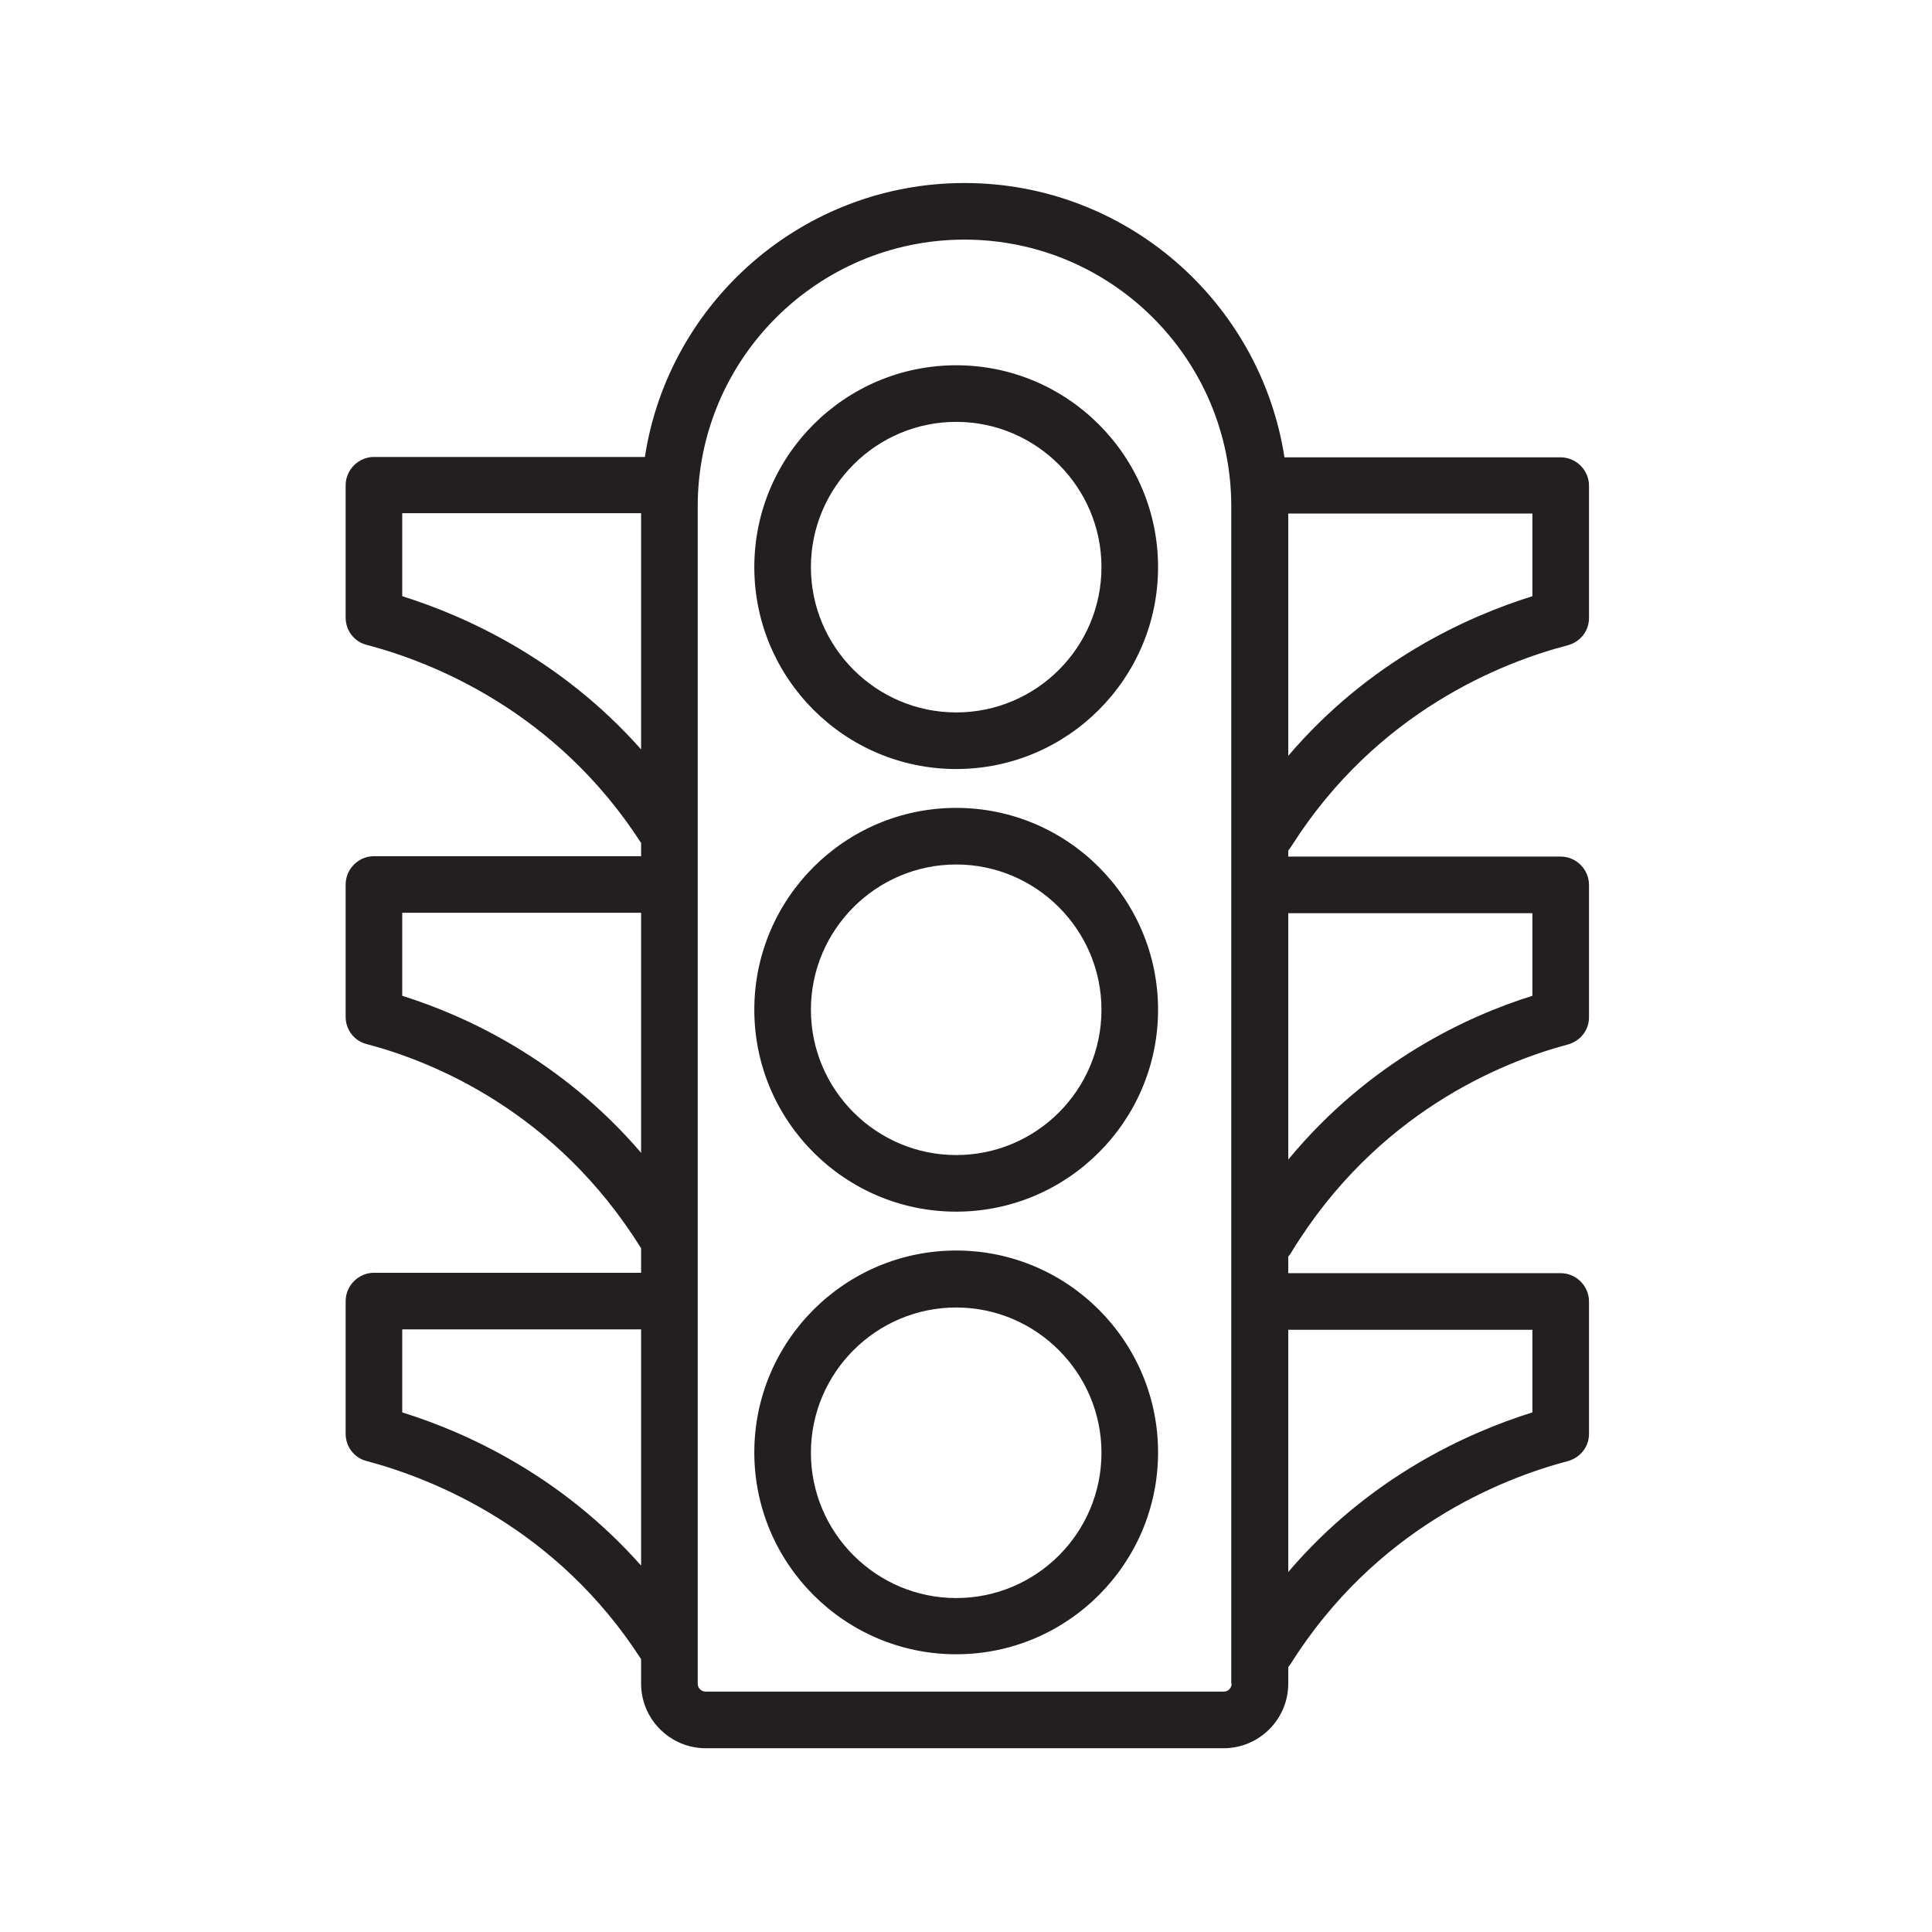
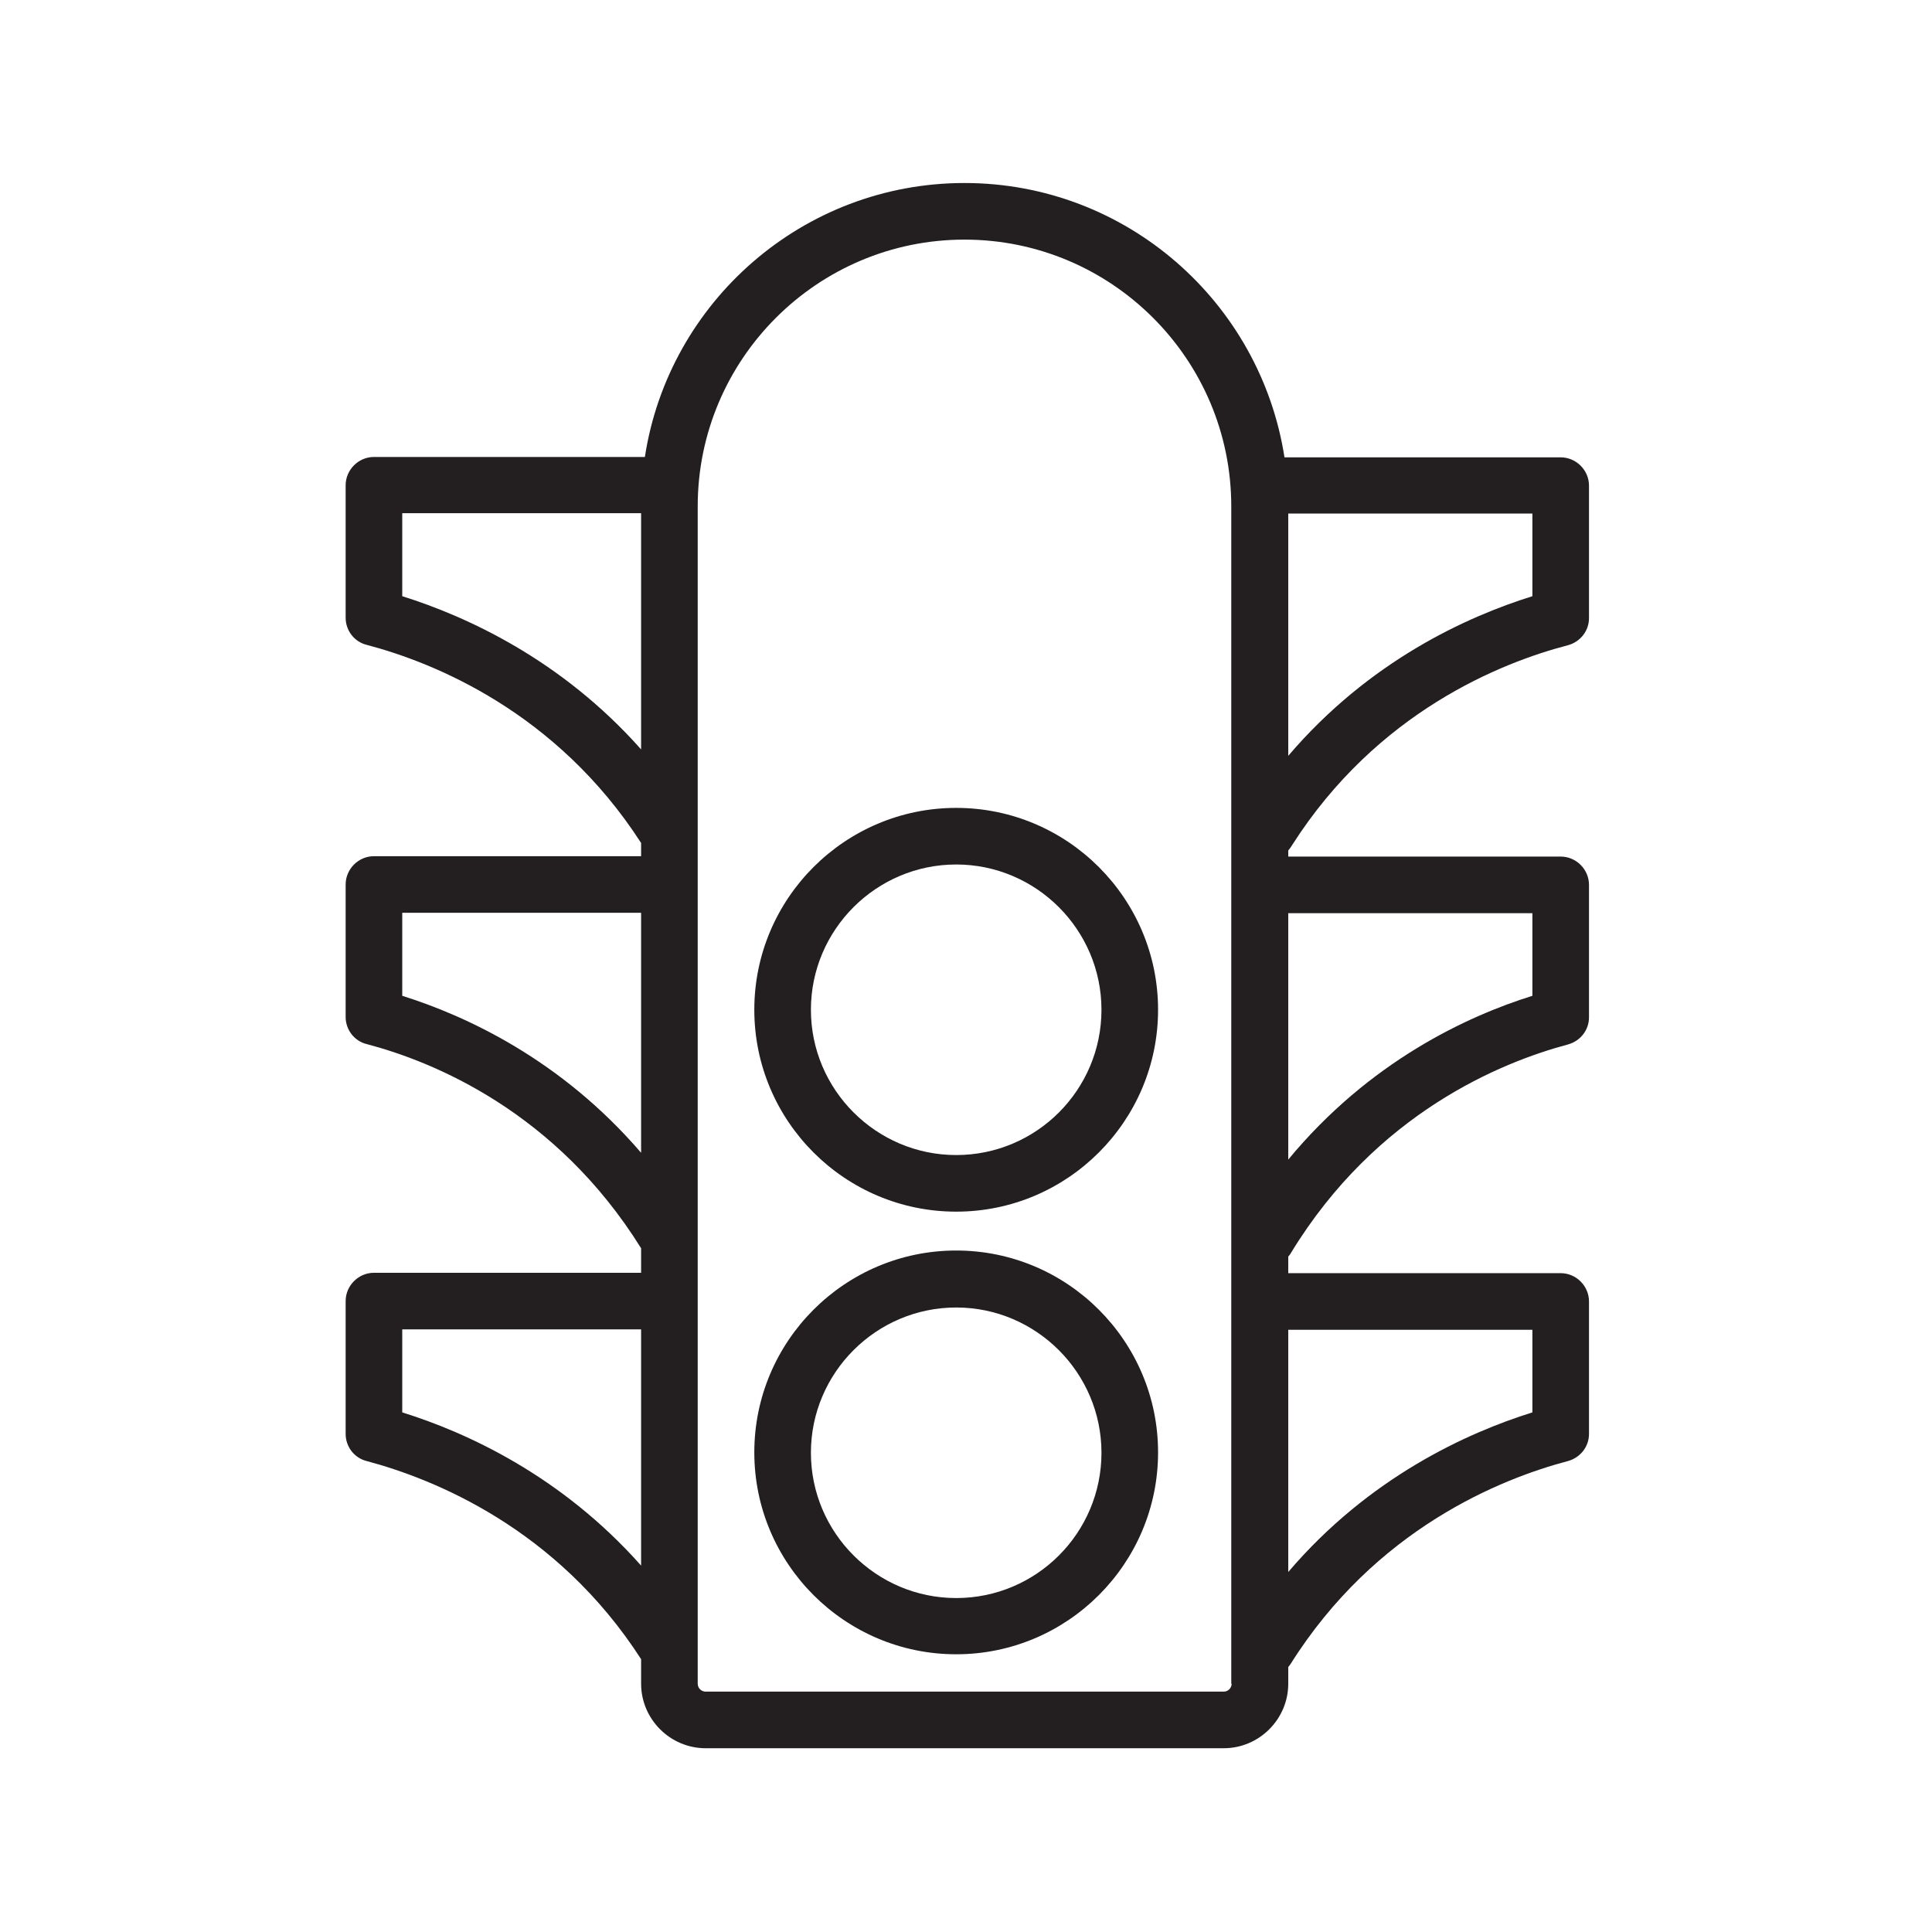
<svg xmlns="http://www.w3.org/2000/svg" version="1.0" id="Layer_1" x="0px" y="0px" viewBox="0 0 512 512" style="enable-background:new 0 0 512 512;" xml:space="preserve">
  <g>
    <path style="fill:#231F20;" d="M342.4,224c22.5-35.3,55.4-48.4,73.1-53c3.3-0.9,5.6-3.8,5.6-7.2v-35.1c0-4.1-3.4-7.5-7.5-7.5h-73.2   C334,80,298.4,48.5,255.6,48.5s-78.4,31.5-84.7,72.6H99.1c-4.1,0-7.5,3.4-7.5,7.5v35.1c0,3.4,2.3,6.4,5.6,7.2   c17.5,4.6,50.2,17.6,72.7,52.5v3.5H99.1c-4.1,0-7.5,3.4-7.5,7.5v35.1c0,3.4,2.3,6.4,5.6,7.2c17.5,4.6,50.1,17.8,72.7,54.1v6.5H99.1   c-4.1,0-7.5,3.4-7.5,7.5V380c0,3.4,2.3,6.4,5.6,7.2c17.6,4.7,50.3,17.7,72.7,52.5v6.5c0,9.4,7.7,17.1,17.1,17.1h137.3   c9.4,0,17.1-7.7,17.1-17.1v-4.4c0.2-0.3,0.4-0.5,0.6-0.8c22.5-35.8,55.7-49.1,73.5-53.8c3.3-0.9,5.6-3.8,5.6-7.2v-35.1   c0-4.1-3.4-7.5-7.5-7.5h-72.2v-4.4c0.3-0.3,0.6-0.7,0.8-1.1c22.6-37,55.7-50.4,73.3-55.1c3.3-0.9,5.6-3.8,5.6-7.2v-35.1   c0-4.1-3.4-7.5-7.5-7.5h-72.2v-1.6C341.8,224.9,342.1,224.5,342.4,224z M406.1,158c-17.3,5.4-43.2,17.1-64.7,42.3v-64.2h64.7V158z    M106.6,158v-22h63.3v62.6C148.7,174.7,123.5,163.3,106.6,158z M106.6,263.9v-22h63.3v63.6C148.7,280.8,123.5,269.2,106.6,263.9z    M106.6,374.3v-22h63.3v62.6C148.7,391,123.6,379.6,106.6,374.3z M326.4,446.2c0,1.1-0.9,2.1-2.1,2.1H187c-1.1,0-2.1-0.9-2.1-2.1   v-312c0-39,31.7-70.7,70.7-70.7s70.7,31.7,70.7,70.7V446.2z M406.1,352.3v22c-17.3,5.4-43.3,17.2-64.7,42.3v-64.2H406.1z    M406.1,241.9v22c-17.3,5.4-43.2,17.4-64.7,43.4v-65.3H406.1z" />
    <path style="fill:#231F20;" d="M253.4,214.1c-29.5,0-53.5,24-53.5,53.5s24,53.5,53.5,53.5s53.5-24,53.5-53.5   S282.9,214.1,253.4,214.1z M253.4,306.1c-21.2,0-38.5-17.3-38.5-38.5s17.3-38.5,38.5-38.5s38.5,17.3,38.5,38.5   S274.7,306.1,253.4,306.1z" />
    <path style="fill:#231F20;" d="M253.4,331.4c-29.5,0-53.5,24-53.5,53.5s24,53.5,53.5,53.5s53.5-24,53.5-53.5   S282.9,331.4,253.4,331.4z M253.4,423.5c-21.2,0-38.5-17.3-38.5-38.5s17.3-38.5,38.5-38.5s38.5,17.3,38.5,38.5   S274.7,423.5,253.4,423.5z" />
-     <path style="fill:#231F20;" d="M253.4,96.8c-29.5,0-53.5,24-53.5,53.5c0,29.5,24,53.5,53.5,53.5s53.5-24,53.5-53.5   C306.9,120.8,282.9,96.8,253.4,96.8z M253.4,188.8c-21.2,0-38.5-17.3-38.5-38.5s17.3-38.5,38.5-38.5s38.5,17.3,38.5,38.5   S274.7,188.8,253.4,188.8z" />
  </g>
</svg>